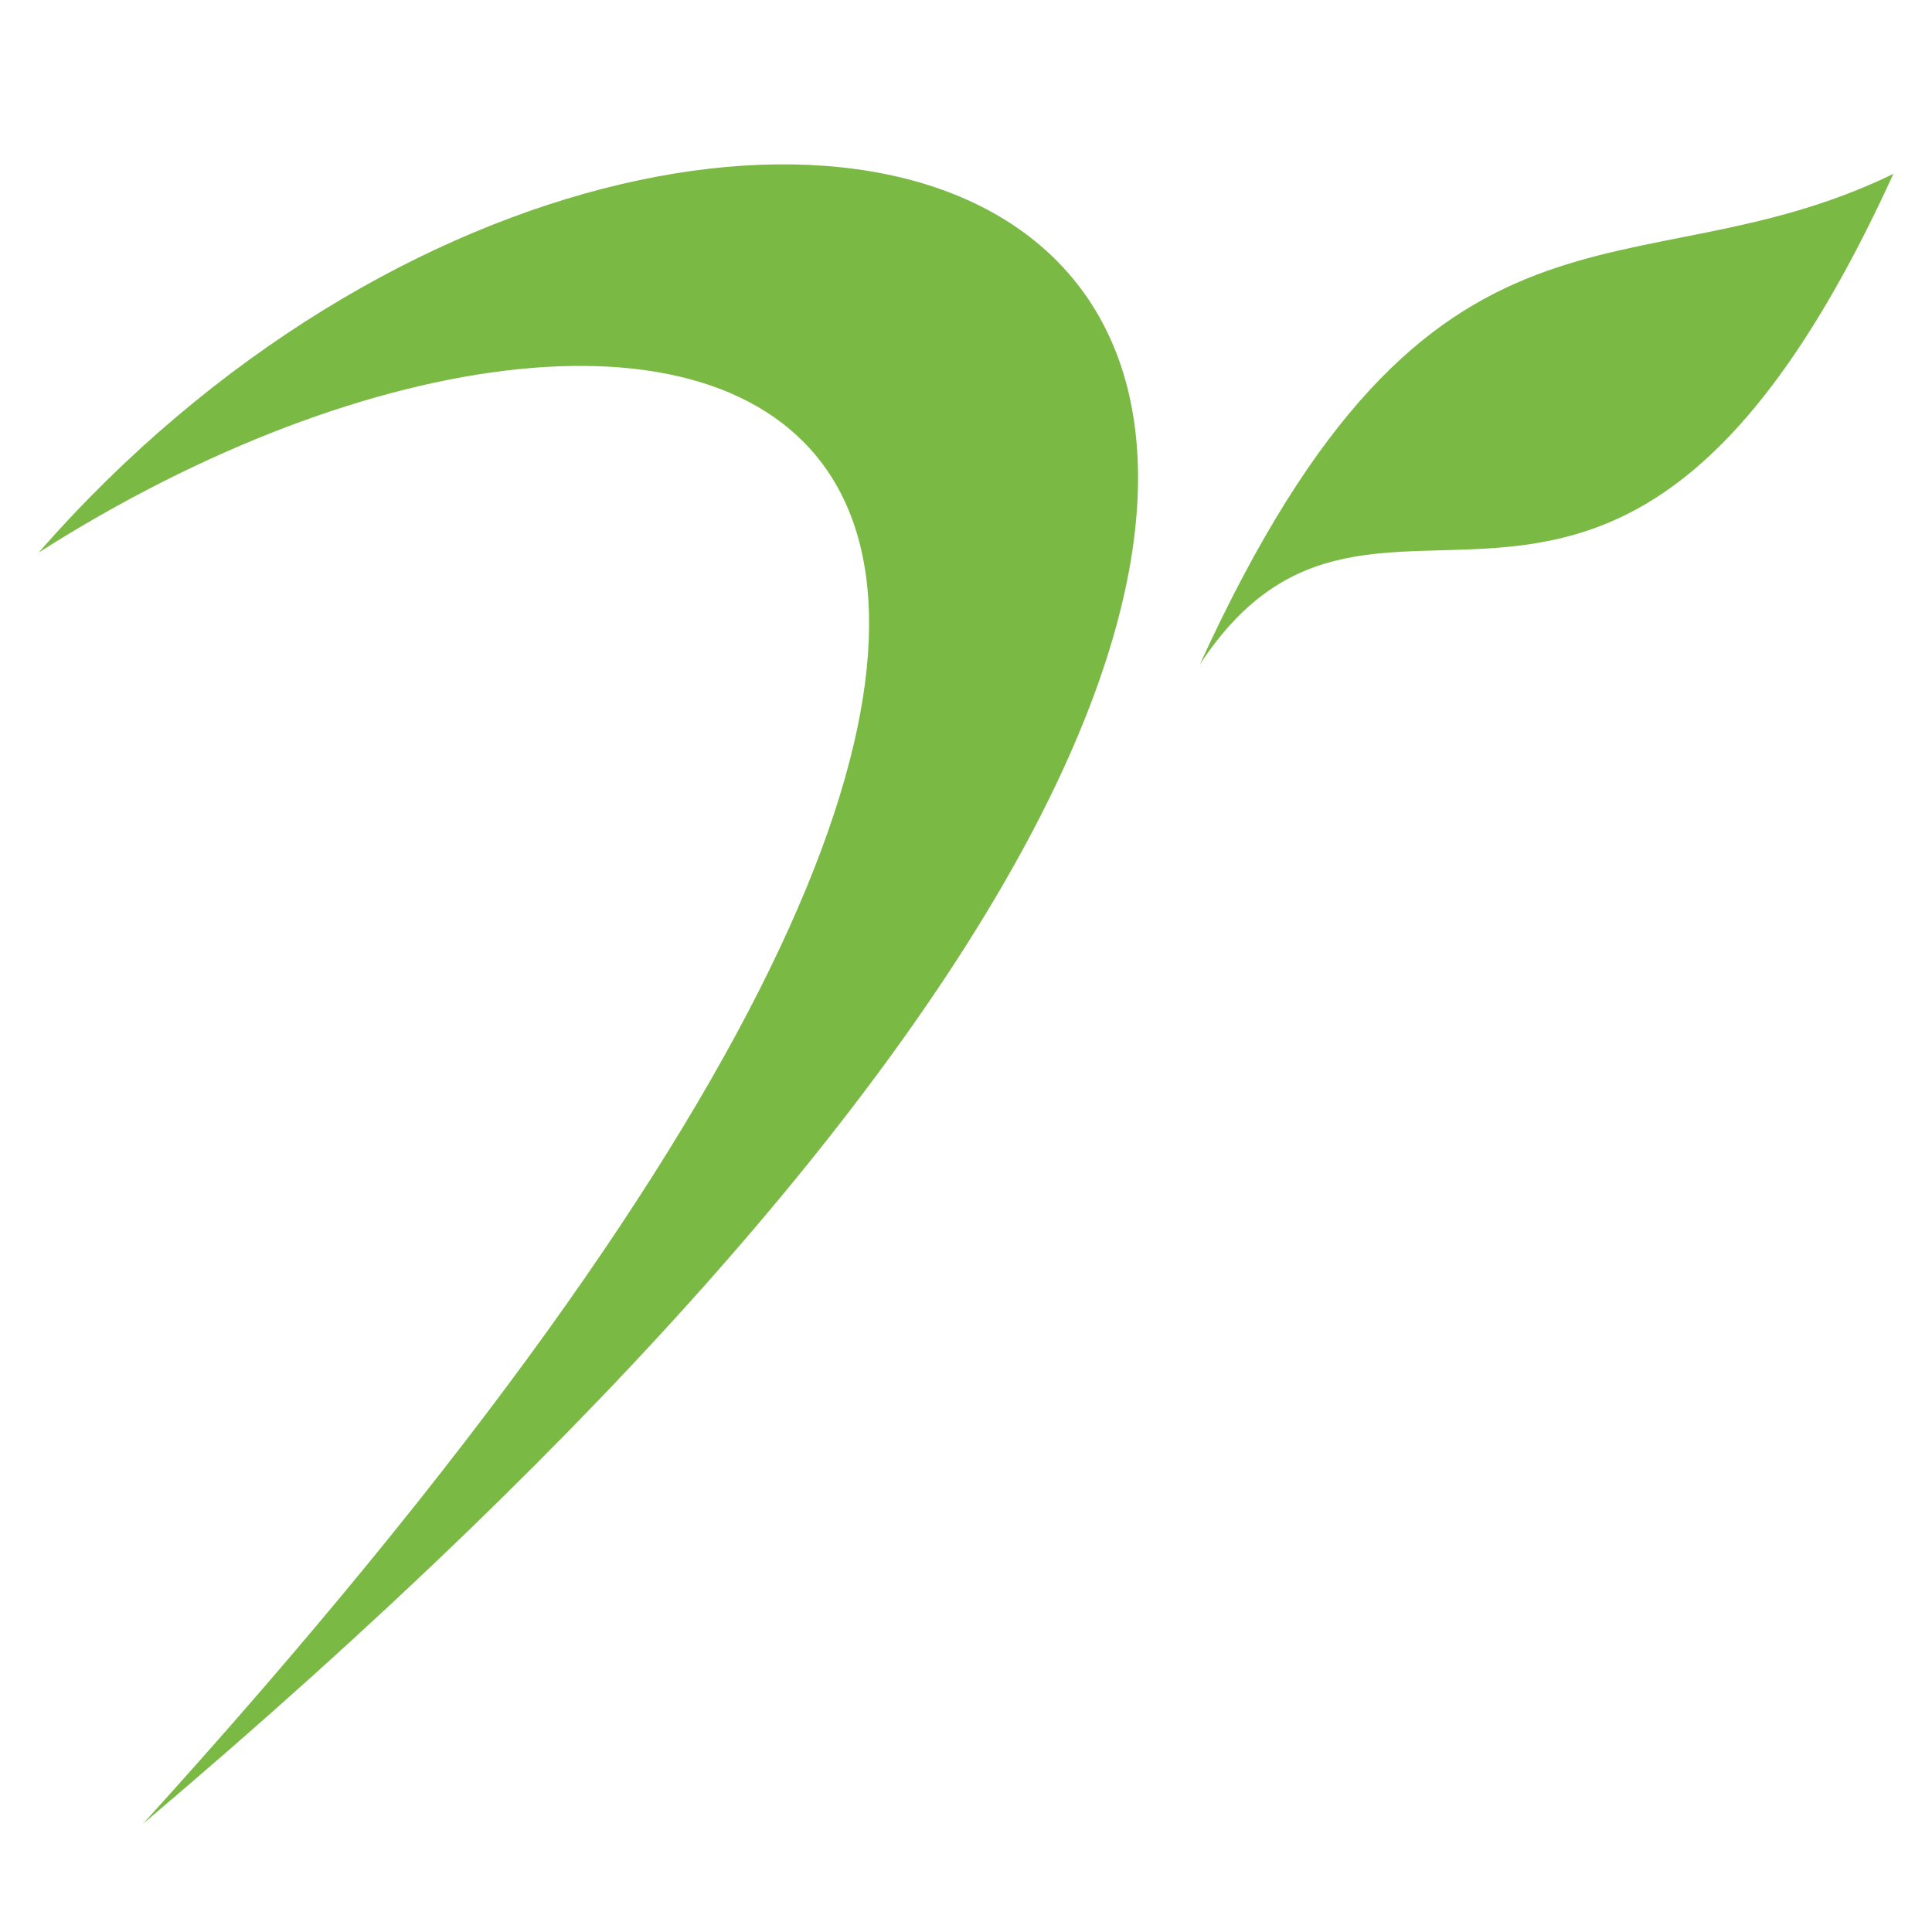
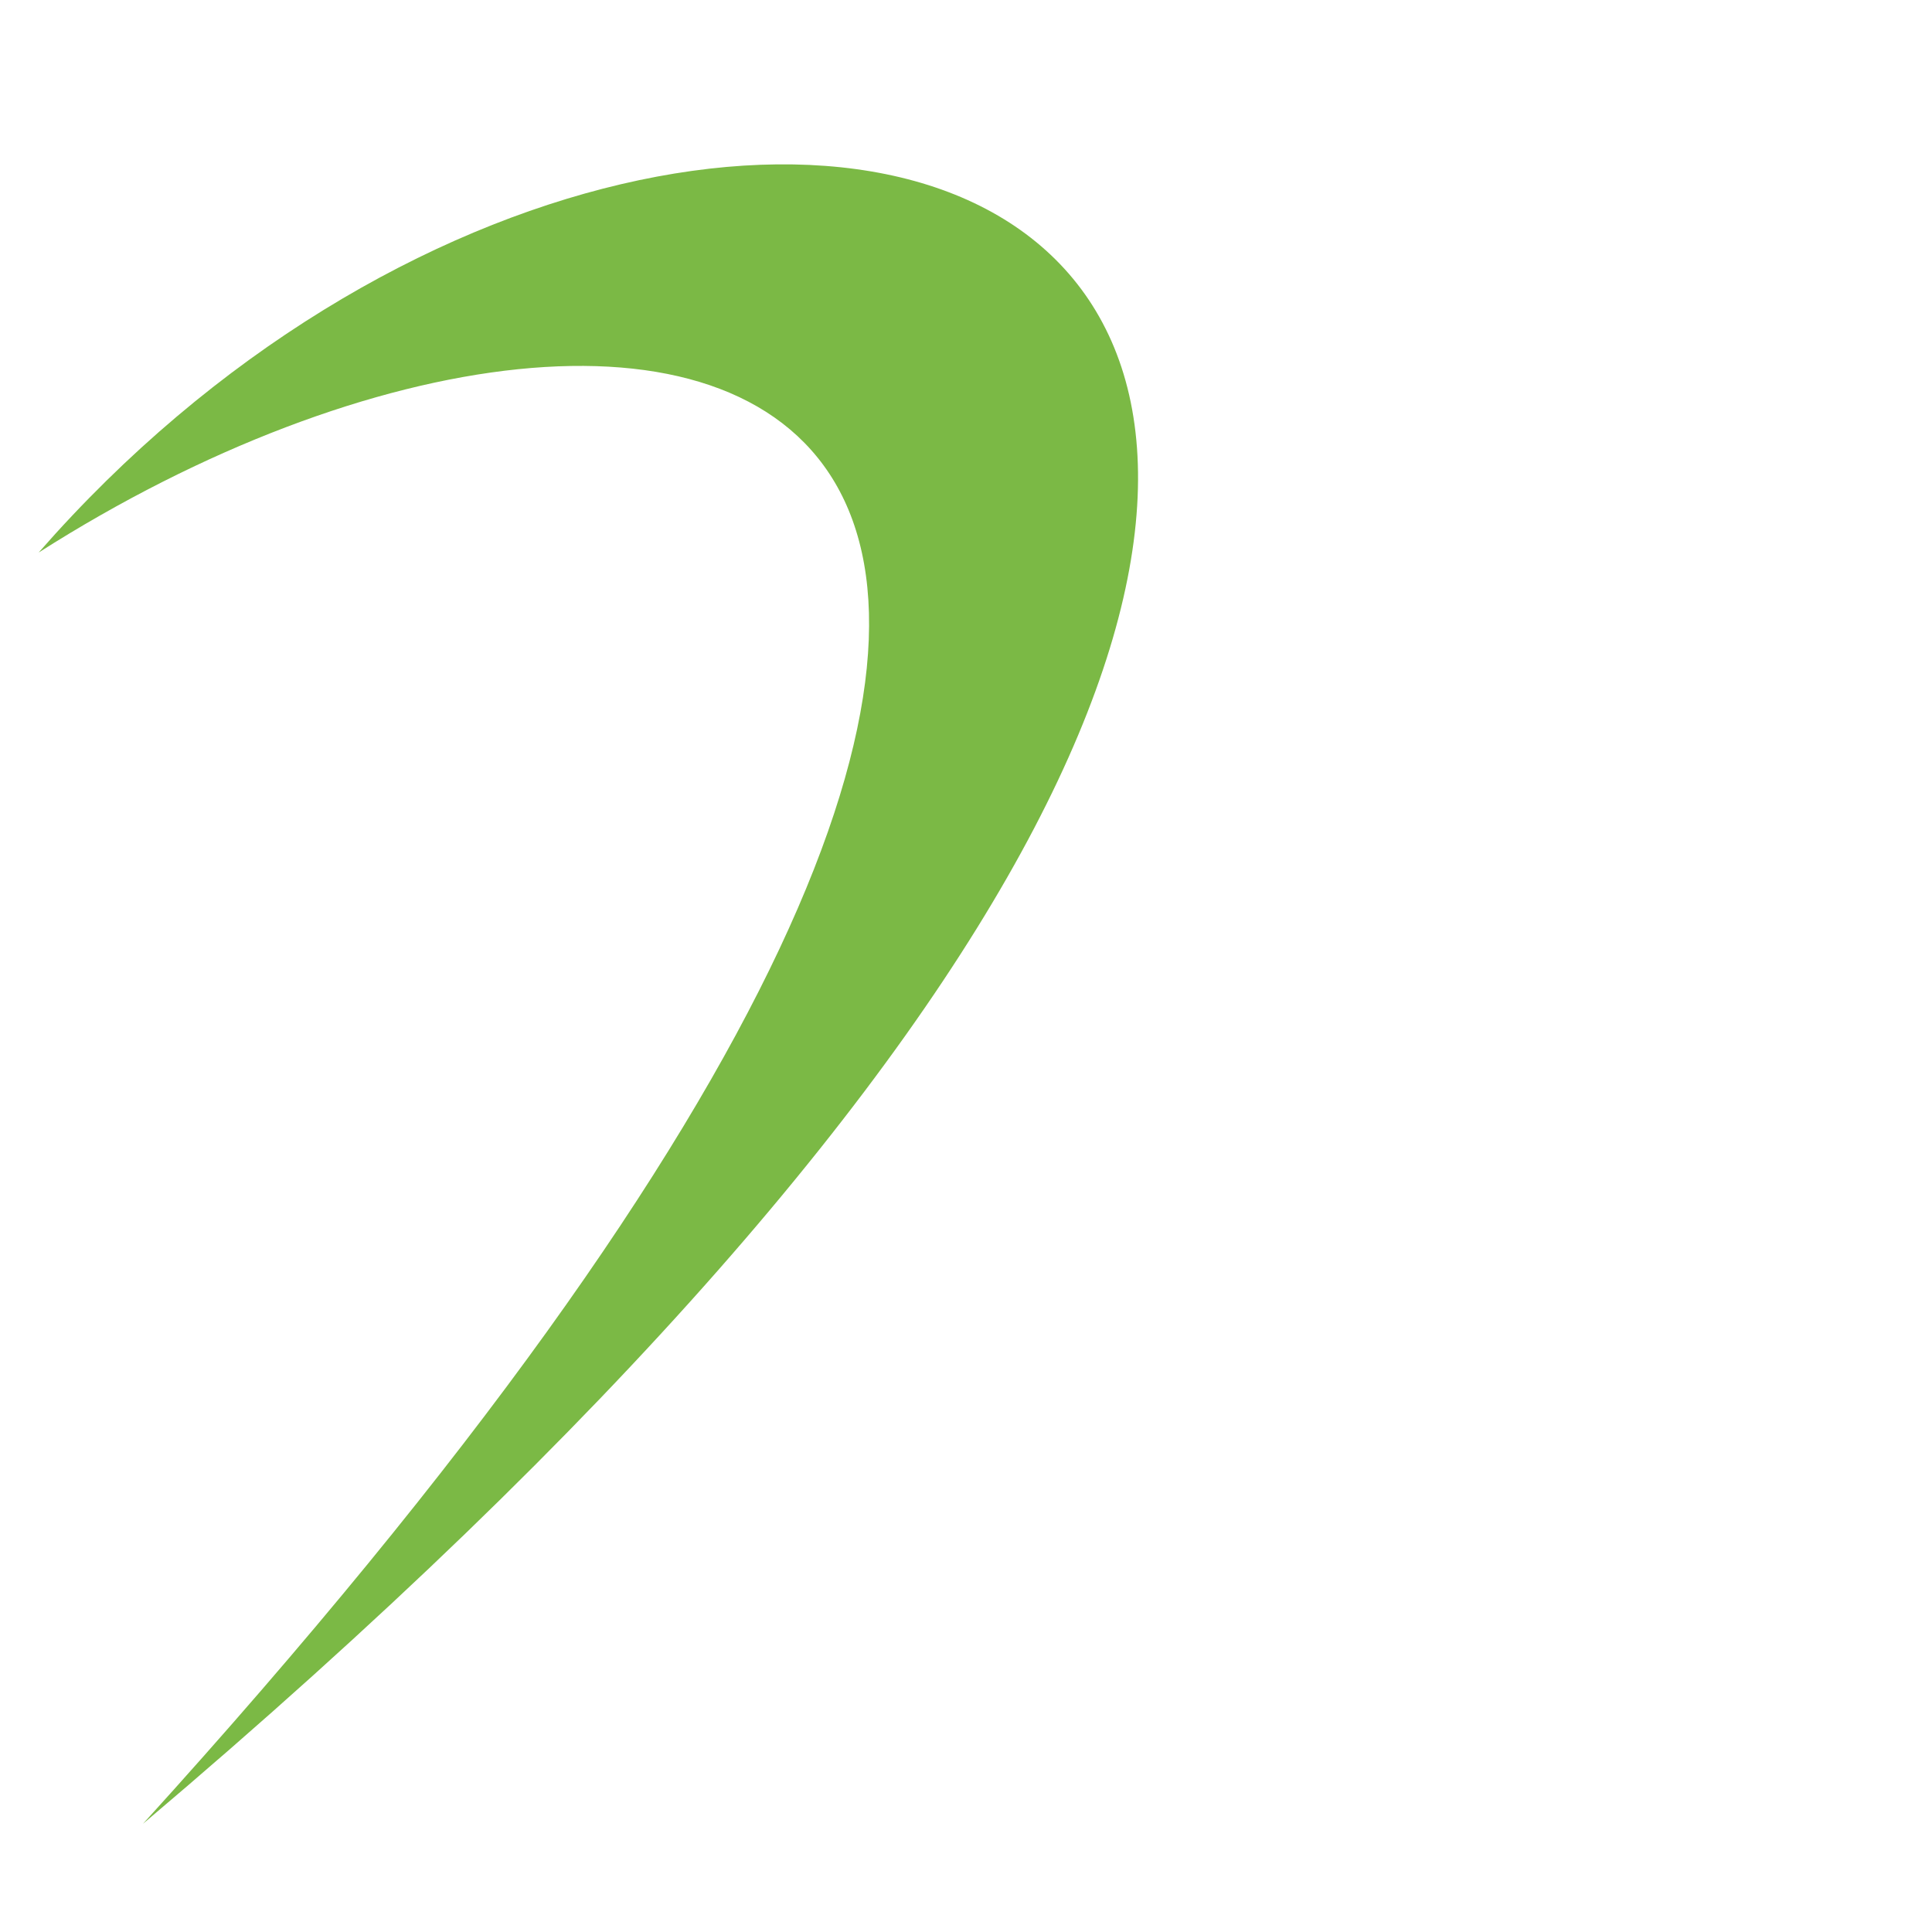
<svg xmlns="http://www.w3.org/2000/svg" version="1.1" id="Layer_1" x="0px" y="0px" viewBox="0 0 100 100" style="enable-background:new 0 0 100 100;" xml:space="preserve">
  <style type="text/css">
	.st0{fill:#7bb945;}
</style>
  <g id="XMLID_2_">
-     <path id="XMLID_4_" class="st0" d="M98,9C83.5,40.8,71.4,20.2,62.1,34.4C74.2,7.9,84.4,15.6,98,9" />
    <path id="XMLID_3_" class="st0" d="M2,28.6c36.4-41.6,104.6-18.1,5.4,65.8C76.2,18.6,35.9,7,2,28.6" />
  </g>
</svg>